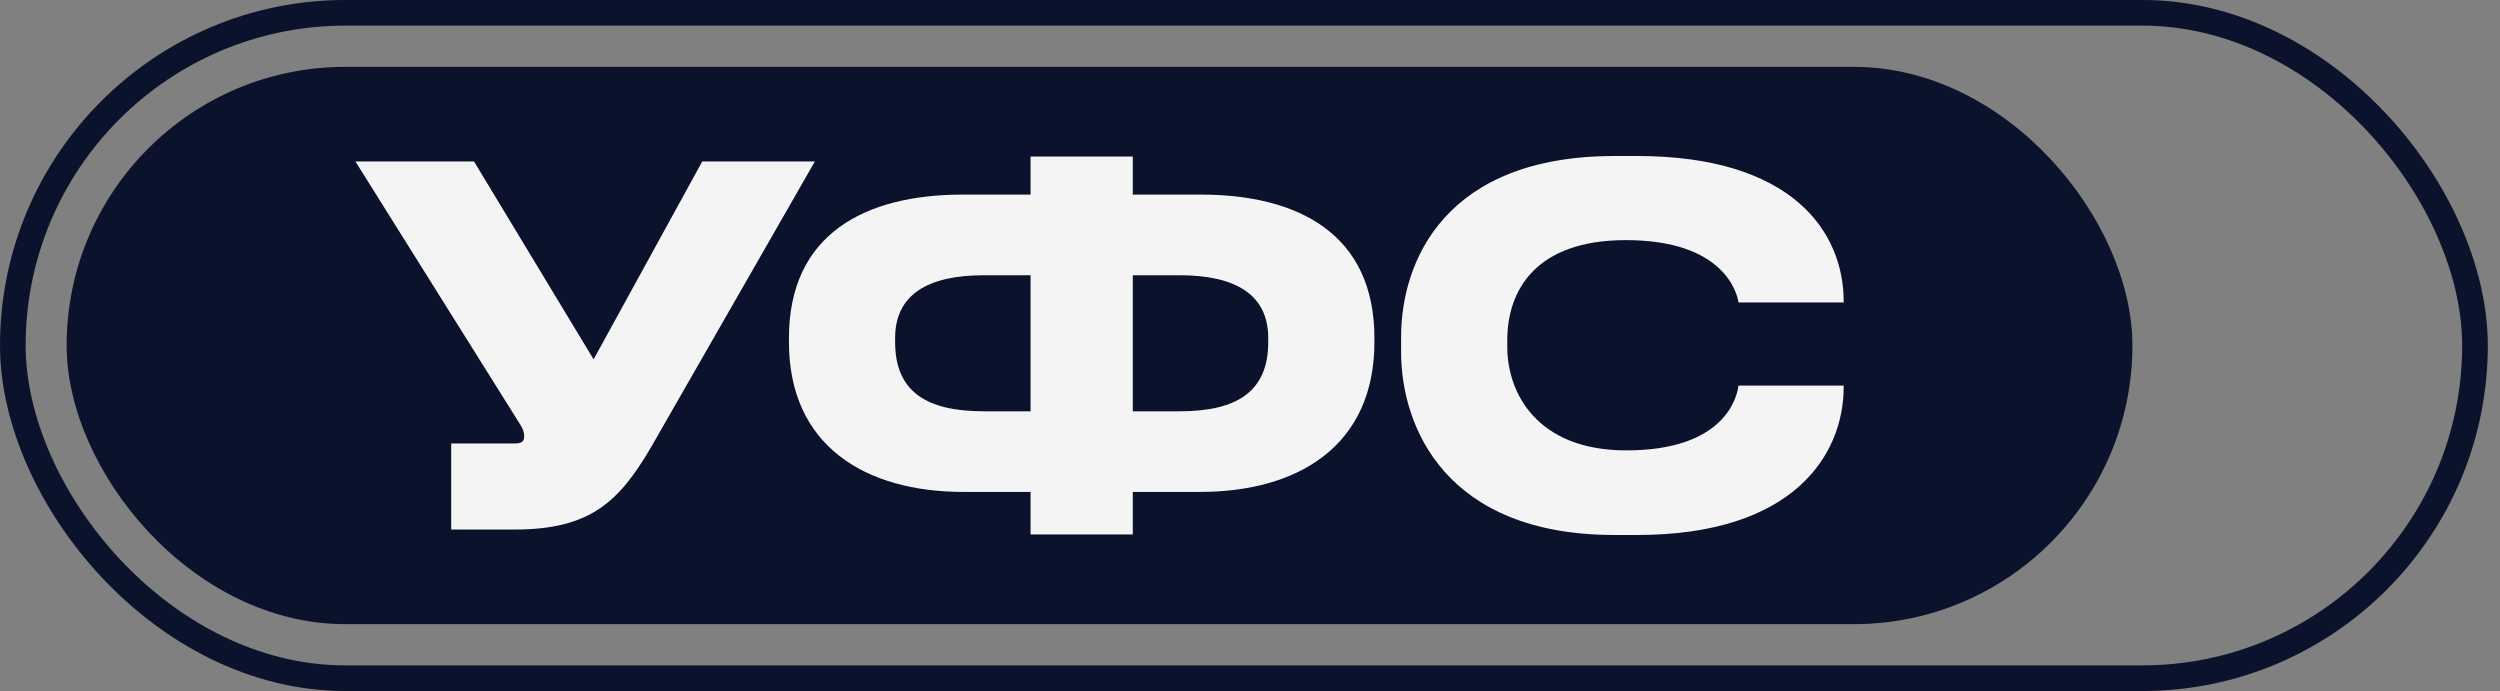
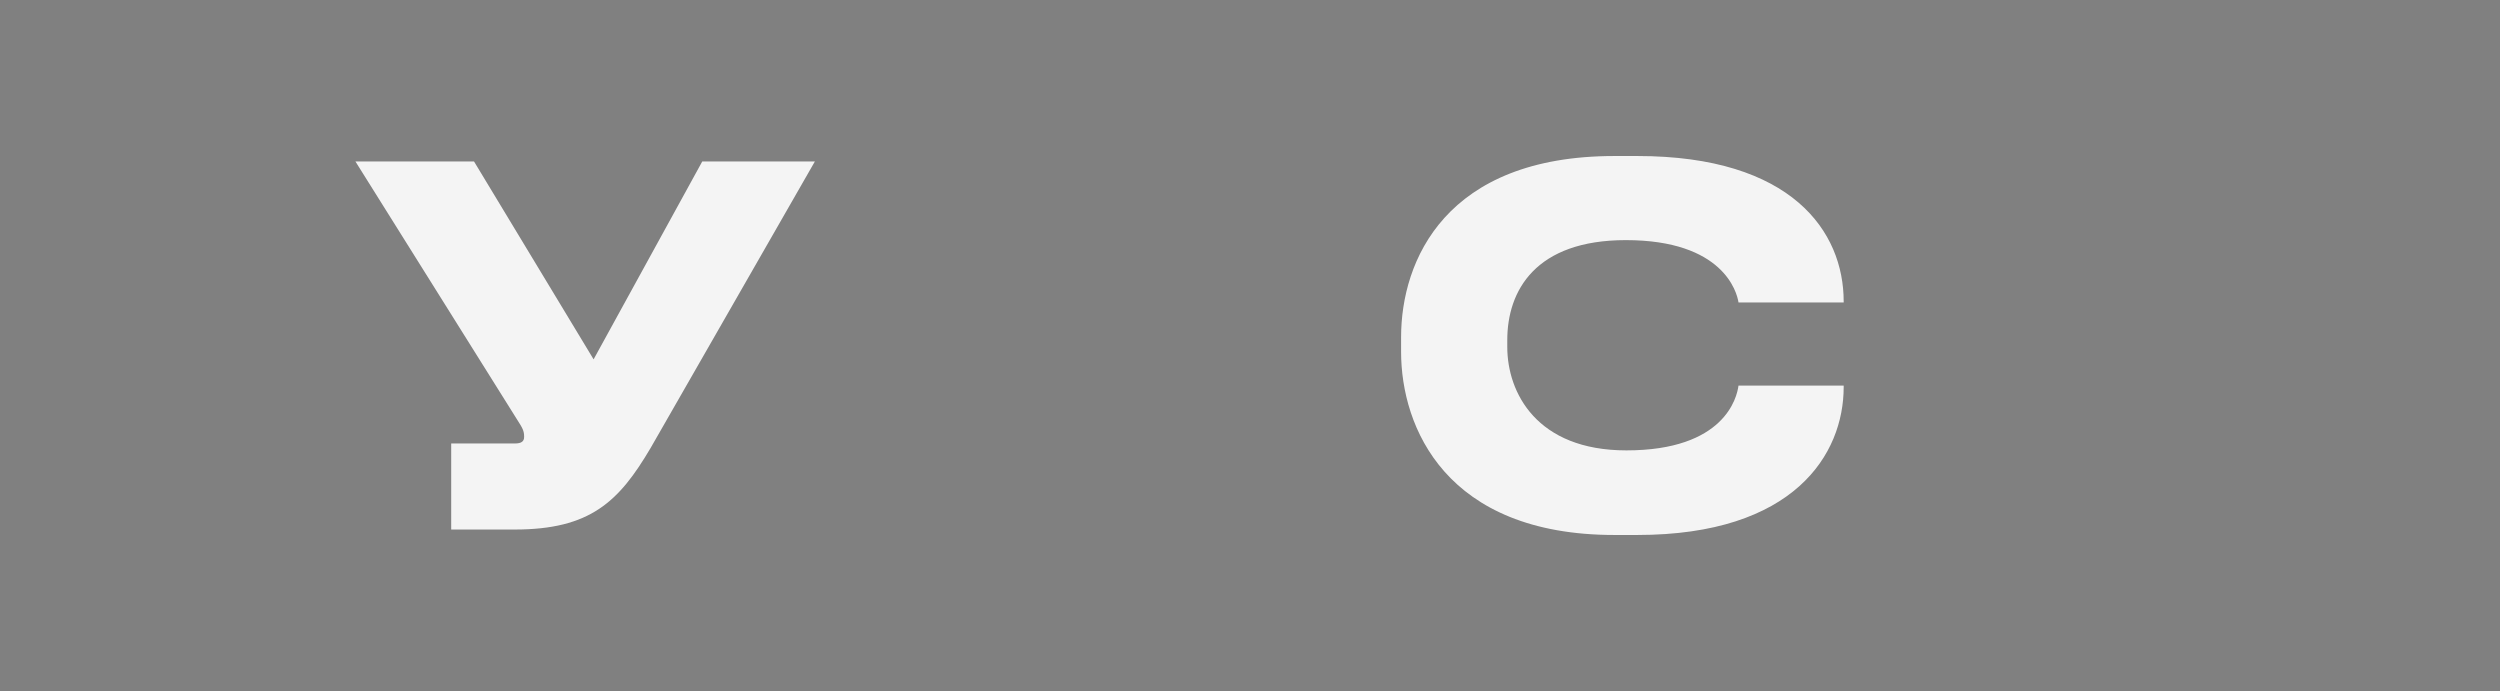
<svg xmlns="http://www.w3.org/2000/svg" width="123" height="34" viewBox="0 0 123 34" fill="none">
  <rect x="0" y="0" width="123" height="34" fill="#808080" stroke="none" />
-   <rect x="0.631" y="0.63" width="121.138" height="32.738" rx="16.369" stroke="#0B122B" stroke-width="1.262" />
-   <rect x="3.278" y="3.289" width="101.636" height="27.419" rx="13.71" fill="#0B122B" />
  <path d="M40.092 7.944L32.012 22.037C30.45 24.69 29.034 26.053 25.323 26.053H22.199V21.818H25.348C25.641 21.818 25.787 21.721 25.787 21.501V21.477C25.787 21.209 25.714 21.063 25.445 20.649L17.487 7.944H23.322L29.205 17.68L34.551 7.944H40.092Z" fill="#F4F4F4" />
-   <path d="M50.704 9.574V7.7H55.733V9.574H59.077C63.886 9.574 67.621 11.522 67.621 16.633V16.828C67.621 21.94 63.862 24.203 59.029 24.203H55.733V26.297H50.704V24.203H47.409C42.575 24.203 38.816 21.94 38.816 16.828V16.633C38.816 11.522 42.551 9.574 47.36 9.574H50.704ZM50.704 13.542H48.41C45.651 13.542 44.04 14.491 44.04 16.633V16.828C44.04 19.286 45.602 20.236 48.41 20.236H50.704V13.542ZM55.733 13.542V20.236H58.028C60.835 20.236 62.397 19.286 62.397 16.828V16.633C62.397 14.491 60.786 13.542 58.028 13.542H55.733Z" fill="#F4F4F4" />
  <path d="M80.554 26.321H79.431C71.131 26.321 68.934 21.015 68.934 17.315V16.585C68.934 12.812 71.131 7.676 79.431 7.676H80.554C88.17 7.676 90.709 11.4 90.709 14.832V14.881H85.534C85.46 14.37 84.777 11.814 79.992 11.814C75.549 11.814 74.158 14.296 74.158 16.731V17.071C74.158 19.311 75.598 22.159 80.017 22.159C84.85 22.159 85.46 19.554 85.534 18.97H90.709V19.043C90.709 22.353 88.268 26.321 80.554 26.321Z" fill="#F4F4F4" />
</svg>